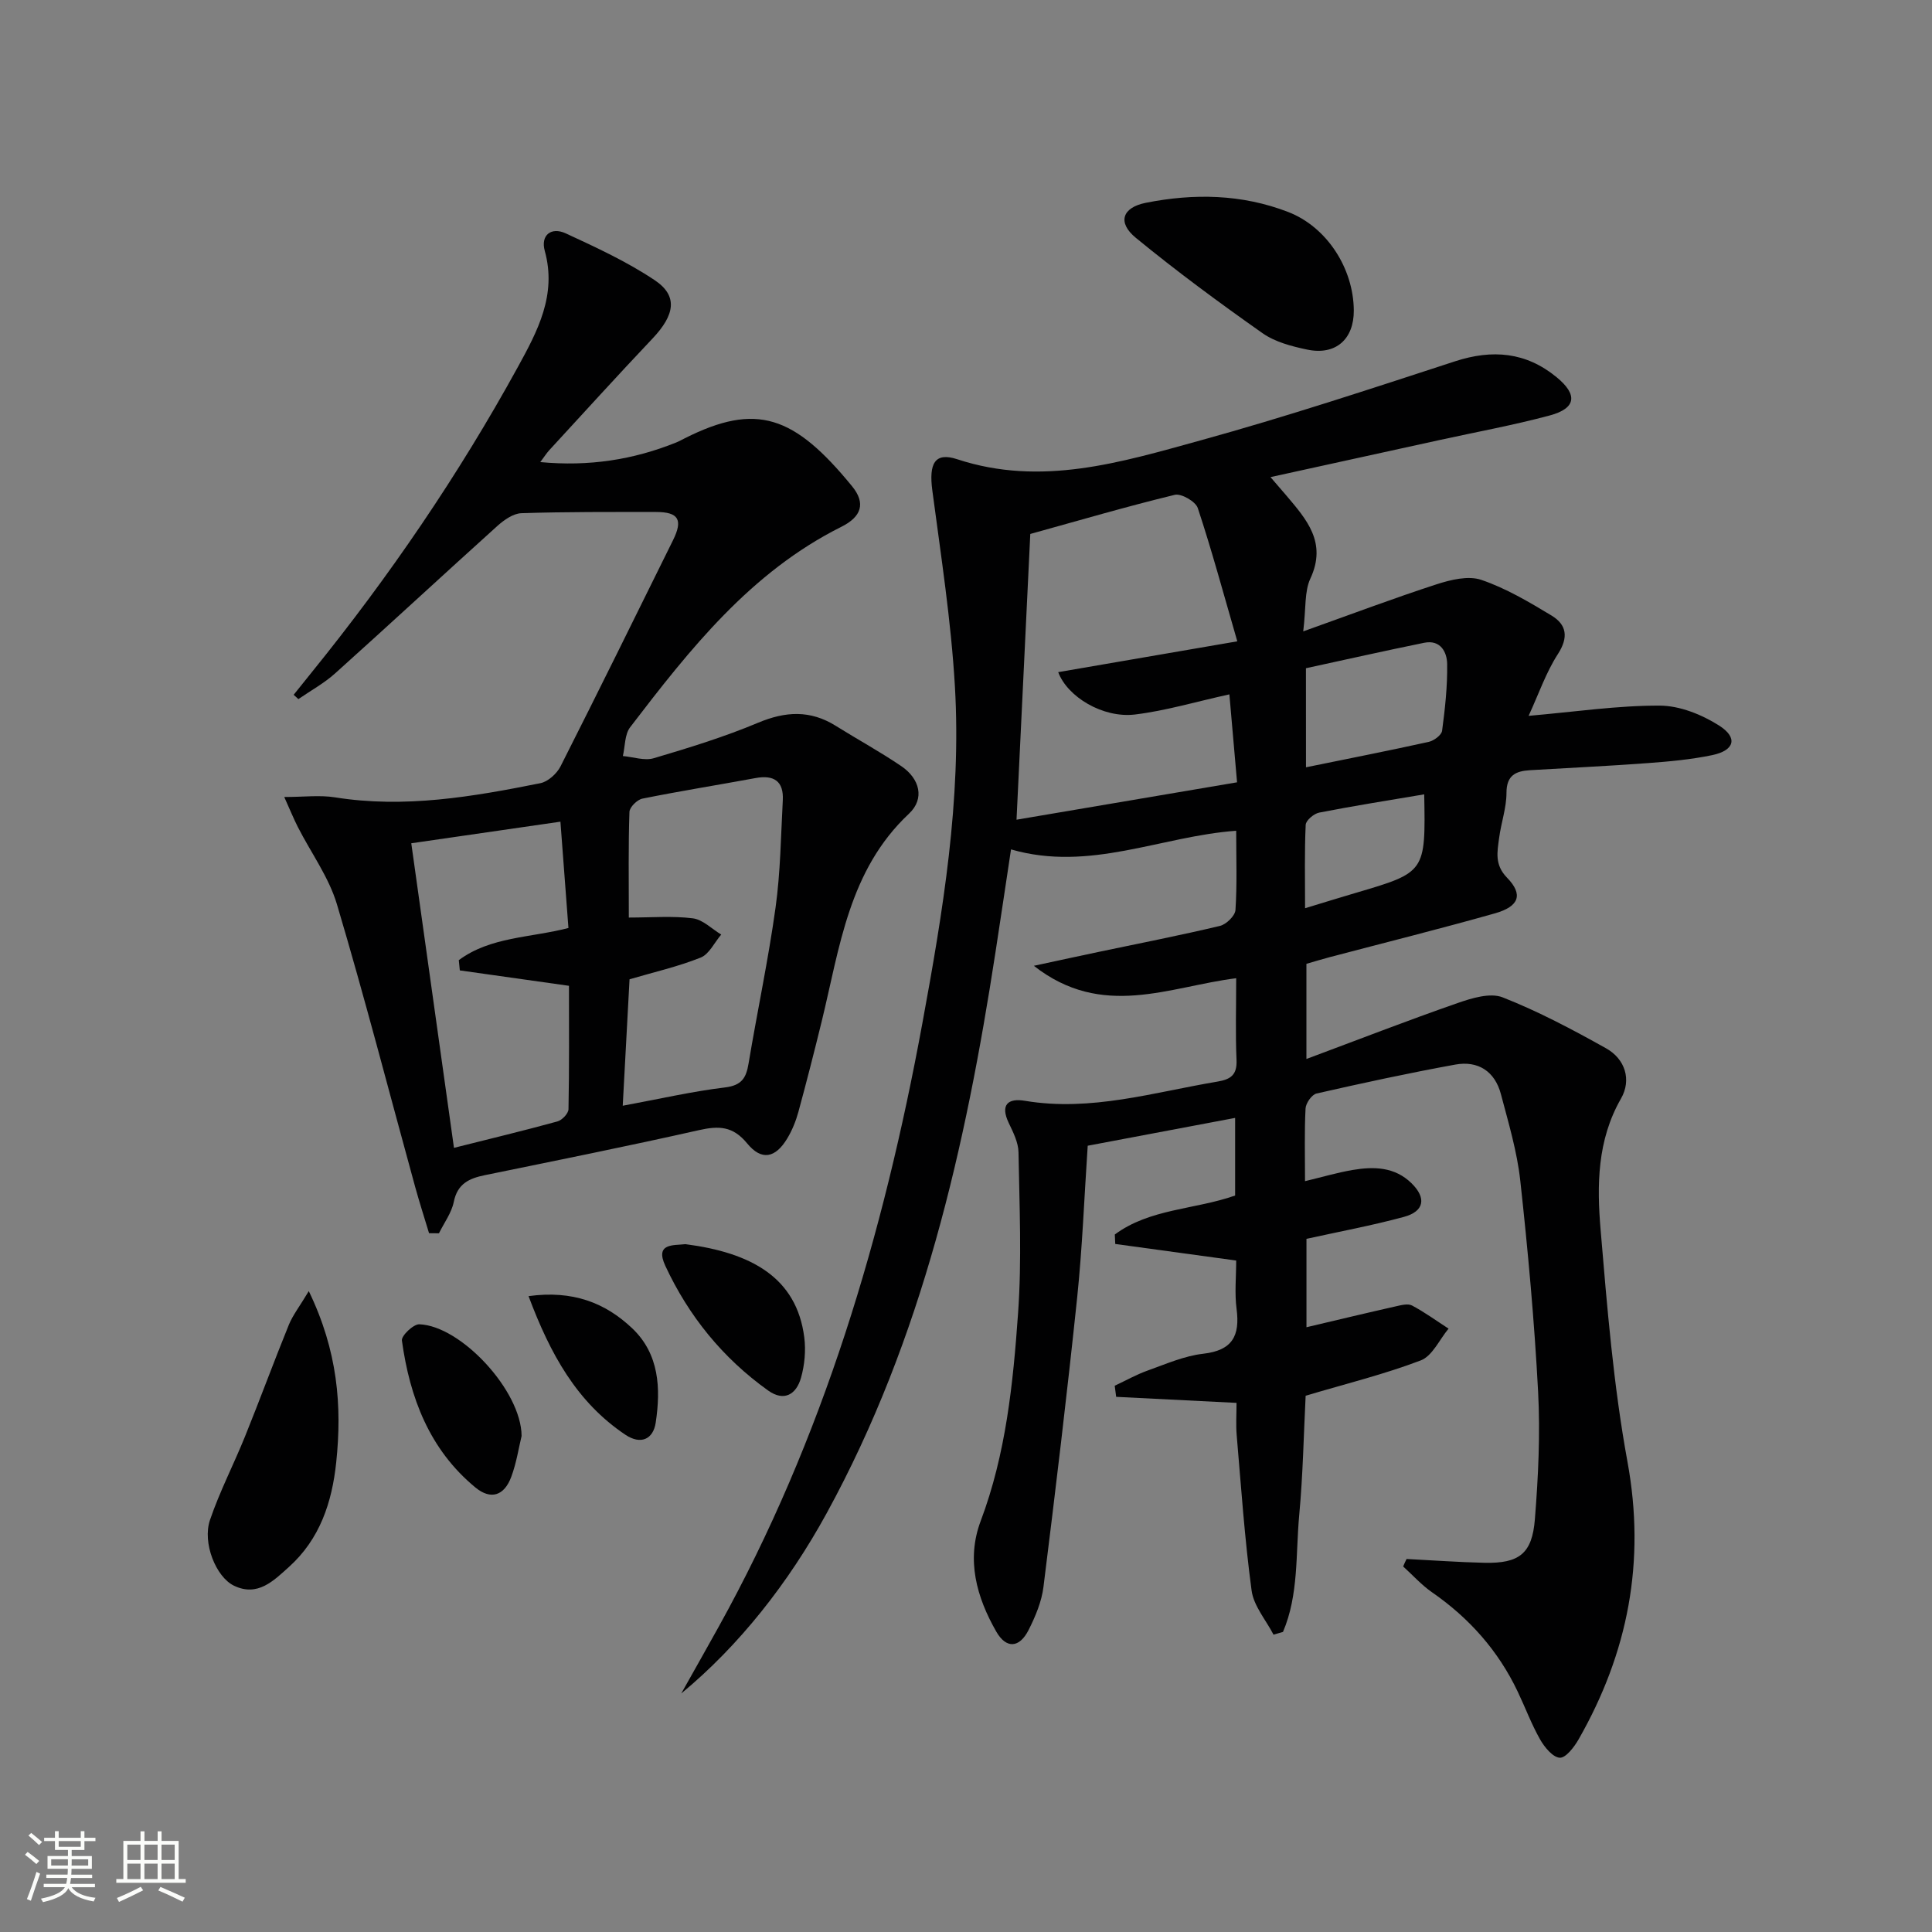
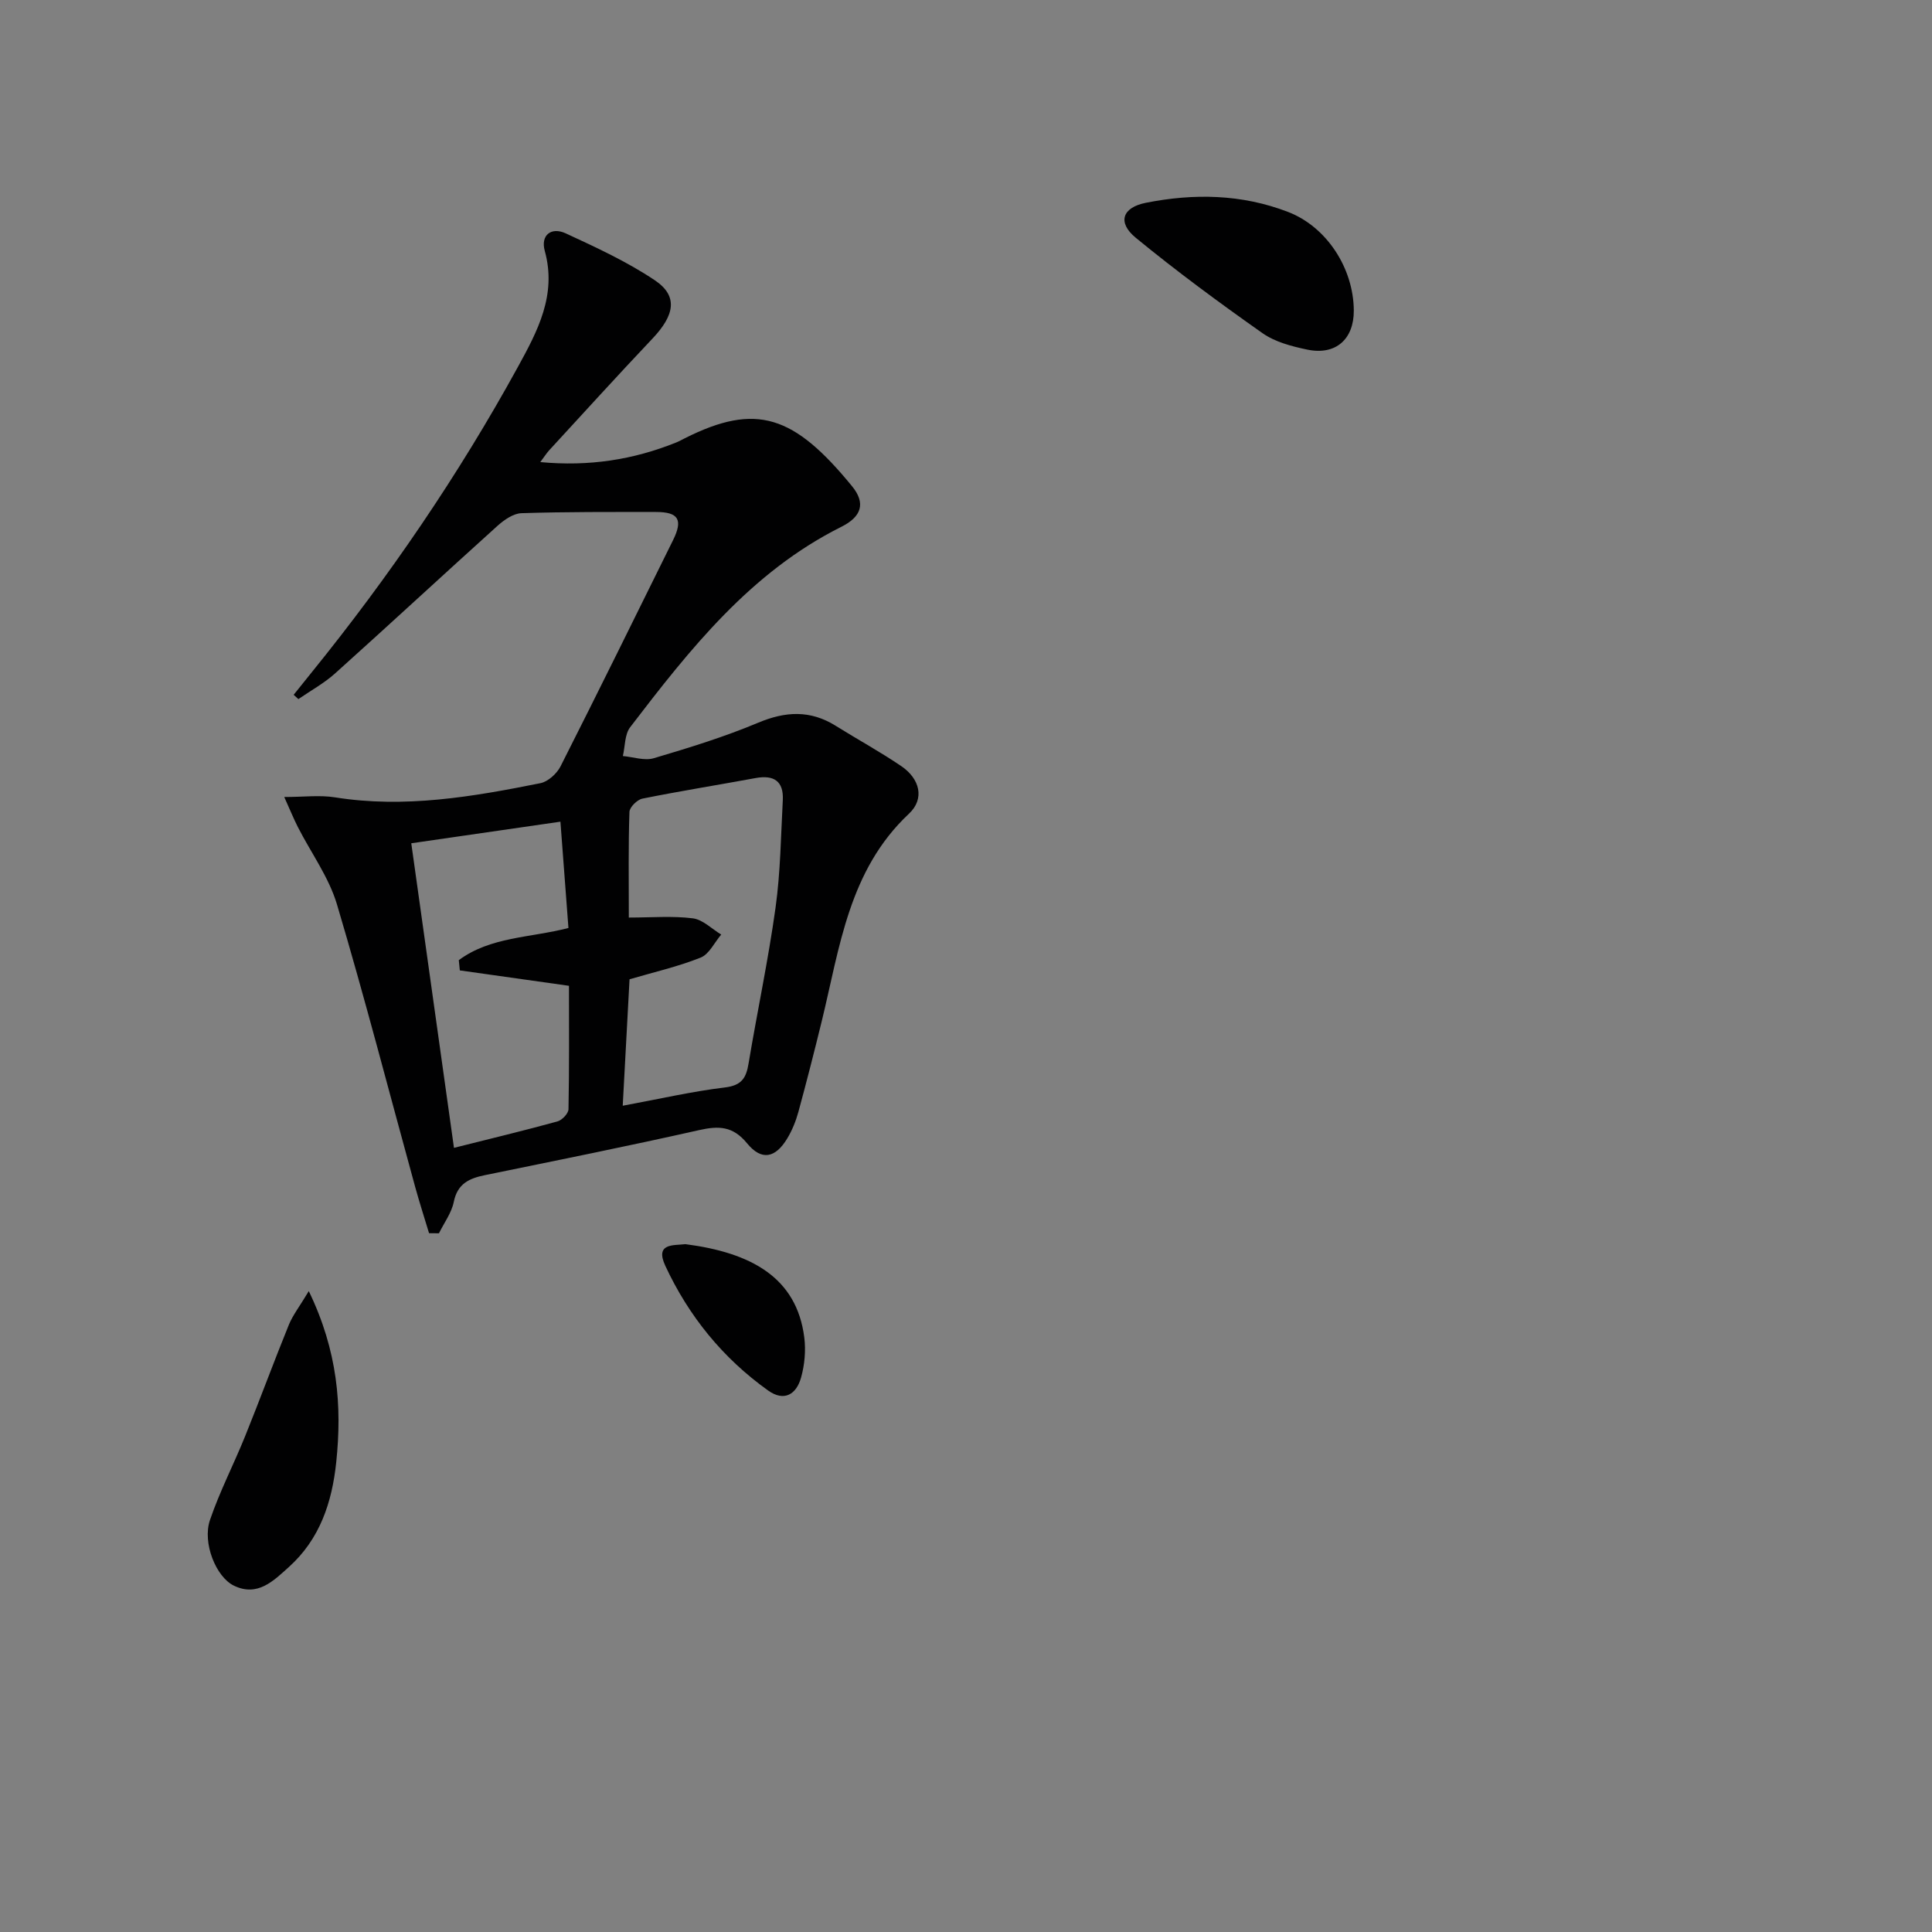
<svg xmlns="http://www.w3.org/2000/svg" enable-background="new 0 0 400 400" viewBox="0 0 400 400">
  <rect x="0" y="0" width="400" height="400" fill="#808080" stroke="none" />
-   <path d="m5.17 384 .55-.58c.85.61 1.65 1.24 2.4 1.87l-.59.64c-.83-.73-1.62-1.38-2.36-1.93m1.22 9.53-.82-.34c.71-1.76 1.37-3.64 1.98-5.63.24.13.5.25.76.36-.6 1.67-1.24 3.54-1.92 5.61m-.5-13.5.57-.54c.56.44 1.31 1.06 2.26 1.87l-.64.64c-.68-.66-1.41-1.32-2.19-1.97m3.25.46h2.24v-1.36h.77v1.36h4.57v-1.36h.76v1.36h2.28v.69h-2.28v1.84h-2.64v1.26h4.18v2.64h-4.21c0 .45-.02.86-.05 1.21h4.32v.69h-4.38c-.04.34-.1.75-.19 1.22h5.15v.69h-4.82c.87 1.19 2.51 1.92 4.93 2.19-.17.31-.3.57-.37.76-2.77-.49-4.52-1.41-5.26-2.76-.56 1.26-2.3 2.23-5.24 2.9-.12-.24-.26-.48-.43-.72 2.73-.55 4.38-1.34 4.96-2.38h-4.38v-.69h4.65c.1-.38.17-.79.21-1.22h-4.32v-.69h4.4c.03-.34.05-.75.05-1.21h-4.2v-2.64h4.23v-1.26h-2.69v-1.84h-2.24zm1.46 4.46v1.29h3.45c.01-.4.02-.57.01-.53v-.32-.45h-3.46zm1.55-2.59h4.57v-1.19h-4.57zm6.11 2.59h-3.42v.77c-.01.19-.01.37-.02.53h3.44z" fill="#fbfcfa" />
-   <path d="m32.63 379.16h.82v1.98h3.54v7.89h1.46v.78h-14.37v-.78h1.46v-7.89h3.55v-1.98h.82v1.98h2.73v-1.98zm-3.49 11.48.5.73c-1.61.82-3.28 1.63-5 2.41-.13-.27-.28-.55-.44-.82 1.75-.72 3.4-1.49 4.94-2.32m-2.78-5.55h2.73v-3.18h-2.73zm0 3.95h2.73v-3.2h-2.73zm3.54-3.95h2.73v-3.18h-2.73zm0 3.95h2.73v-3.2h-2.73zm7.89 4.68c-1.84-.92-3.51-1.7-5.02-2.32l.45-.73c1.89.8 3.57 1.55 5.04 2.23zm-1.62-11.81h-2.73v3.18h2.73zm-2.73 7.13h2.73v-3.2h-2.73z" fill="#fbfcfa" />
  <g fill="#010102">
-     <path d="m291.22 322.77c5.38.27 10.75.67 16.14.79 7.15.15 9.85-1.86 10.42-9.01.7-8.77 1.13-17.63.67-26.4-.77-14.59-2.1-29.17-3.69-43.69-.66-6.05-2.45-12-4.01-17.92-1.24-4.72-4.72-6.99-9.45-6.13-9.62 1.75-19.19 3.82-28.72 5.99-.98.22-2.22 1.99-2.28 3.1-.25 4.8-.11 9.62-.11 15.05 3.58-.86 6.69-1.78 9.86-2.32 4.37-.74 8.7-.66 12.17 2.73 3.14 3.06 2.68 5.83-1.54 6.98-6.55 1.78-13.25 3.02-20.19 4.55v18.3c6.27-1.48 12.36-2.94 18.47-4.32 1.11-.25 2.52-.63 3.38-.18 2.63 1.39 5.06 3.17 7.57 4.79-1.89 2.26-3.35 5.66-5.76 6.58-7.57 2.88-15.49 4.83-23.83 7.31-.4 7.84-.55 16.3-1.33 24.7-.75 8.1-.08 16.5-3.36 24.2-.65.19-1.31.38-1.96.57-1.57-3.04-4.11-5.94-4.54-9.14-1.44-10.68-2.17-21.46-3.09-32.21-.18-2.14-.03-4.3-.03-6.64-8.44-.42-16.68-.84-24.92-1.25-.1-.77-.2-1.54-.3-2.3 2.29-1.07 4.52-2.33 6.89-3.17 3.75-1.34 7.53-3.01 11.42-3.45 6.07-.69 7.65-3.72 6.92-9.29-.43-3.26-.08-6.62-.08-10.01-8.55-1.17-16.8-2.3-25.04-3.43-.03-.65-.06-1.3-.09-1.96 7.26-5.38 16.55-5.13 24.91-8.07 0-5.12 0-10.23 0-16.07-10.22 1.93-20.22 3.81-30.52 5.76-.72 10.66-1.11 21.11-2.19 31.5-2.09 19.97-4.48 39.91-6.97 59.83-.38 3.06-1.66 6.12-3.07 8.91-1.91 3.79-4.64 3.94-6.69.38-4.1-7.16-6.26-14.9-3.24-22.92 5.23-13.9 6.71-28.46 7.74-43.02.79-11.05.28-22.2.09-33.31-.03-2.04-1.1-4.16-2.02-6.08-1.81-3.8-.14-5.18 3.35-4.59 13.68 2.29 26.67-1.77 39.88-3.98 2.73-.46 4.06-1.39 3.93-4.45-.24-5.47-.07-10.97-.07-16.95-13.83 1.72-27.69 8.57-41.89-2.57 5.3-1.14 9.5-2.06 13.71-2.94 8.28-1.74 16.58-3.36 24.81-5.32 1.31-.31 3.14-2.09 3.22-3.29.35-5.29.15-10.61.15-16.41-15.63 1.13-30.31 8.57-46.62 3.86-1.1 7.3-2.14 14.28-3.21 21.25-6.21 40.38-15.11 79.94-34.97 116.21-7.92 14.46-18.13 27.41-30.09 37.29 2.99-5.32 5.37-9.52 7.71-13.74 21.69-39.08 34.16-81.27 42.2-124.98 4.25-23.1 8.12-46.27 6.74-69.83-.79-13.55-2.89-27.03-4.67-40.5-.74-5.57.48-8.02 5.15-6.48 17.42 5.73 33.92.63 50.33-3.89 17.73-4.89 35.23-10.67 52.73-16.38 7.76-2.53 14.7-1.92 21.03 3.28 4.43 3.63 4.06 6.45-1.39 7.92-7.52 2.02-15.2 3.42-22.81 5.09-11.46 2.51-22.92 5.02-35.03 7.68 1.39 1.61 2.32 2.67 3.24 3.76 4.22 4.99 8.5 9.76 5.02 17.24-1.25 2.68-.89 6.1-1.48 10.94 9.98-3.56 18.72-6.86 27.59-9.74 2.93-.95 6.57-1.84 9.26-.93 5.1 1.73 9.88 4.57 14.54 7.38 3.15 1.9 3.59 4.5 1.32 8.01-2.45 3.79-3.94 8.2-6.05 12.77 9.72-.85 18.43-2.15 27.14-2.12 4.14.01 8.71 1.85 12.29 4.12 3.97 2.52 3.22 5.16-1.41 6.13-4.37.91-8.86 1.32-13.32 1.65-8.13.61-16.27.98-24.4 1.47-2.93.18-4.88 1.02-4.88 4.7 0 3.1-1.11 6.19-1.52 9.31-.38 2.87-.99 5.55 1.63 8.24 3.4 3.49 2.53 5.96-2.5 7.39-11.33 3.2-22.75 6.05-34.14 9.05-1.59.42-3.16.9-4.89 1.4v19.7c10.87-4.05 21.01-8 31.28-11.57 2.95-1.03 6.76-2.2 9.34-1.19 7.38 2.9 14.46 6.66 21.4 10.54 4.01 2.24 5.32 6.57 3.11 10.42-4.95 8.63-5 17.95-4.22 27.18 1.35 16.05 2.66 32.19 5.56 48.01 3.79 20.68.12 39.55-10.12 57.48-.91 1.59-2.65 3.86-3.89 3.8-1.44-.08-3.16-2.17-4.07-3.77-1.8-3.17-3.08-6.63-4.65-9.93-4.03-8.47-10.03-15.22-17.74-20.56-2.18-1.51-3.99-3.55-5.97-5.34.21-.54.46-1.04.71-1.55zm-36.69-179.01c-6.97 1.53-13.19 3.4-19.54 4.17-6.65.8-14-3.66-15.9-8.77 11.85-2.04 23.67-4.07 37.08-6.38-2.9-10-5.29-18.88-8.18-27.59-.45-1.36-3.42-3.07-4.77-2.74-9.95 2.41-19.79 5.3-29.91 8.1-.94 19.51-1.87 38.82-2.85 59.16 15.66-2.66 30.46-5.17 45.66-7.74-.55-6.28-1.04-11.85-1.59-18.21zm15.86 15.1c8.9-1.82 17.17-3.44 25.4-5.26 1.08-.24 2.66-1.4 2.78-2.3.61-4.58 1.12-9.22 1.05-13.83-.04-2.5-1.4-5.07-4.76-4.39-8.2 1.67-16.37 3.51-24.48 5.27.01 7 .01 13.45.01 20.51zm24.48 5.6c-7.47 1.26-14.63 2.39-21.74 3.78-1.1.21-2.75 1.61-2.8 2.52-.26 5.57-.13 11.15-.13 17.28 3.89-1.18 7.15-2.2 10.43-3.16 14.53-4.27 14.53-4.27 14.24-20.42z" />
    <path d="m88.83 255.32c-.97-3.21-2-6.41-2.89-9.64-5.36-19.49-10.41-39.07-16.18-58.45-1.68-5.63-5.37-10.66-8.09-16-.88-1.73-1.61-3.54-2.82-6.22 4.05 0 7.34-.43 10.49.07 14.43 2.31 28.51-.12 42.54-2.93 1.58-.32 3.39-1.96 4.16-3.46 7.88-15.56 15.57-31.21 23.3-46.84 2.1-4.24 1.16-5.85-3.53-5.85-9.28 0-18.57-.05-27.84.25-1.69.05-3.58 1.38-4.95 2.6-11.26 10.15-22.37 20.45-33.63 30.56-2.29 2.06-5.06 3.57-7.61 5.33-.33-.3-.65-.59-.98-.89 1.25-1.56 2.49-3.12 3.75-4.67 16.05-19.83 30.39-40.83 42.67-63.2 4.05-7.38 8.1-14.91 5.57-24.03-.9-3.25 1.31-5.03 4.35-3.63 6.29 2.91 12.67 5.85 18.41 9.69 4.86 3.25 4.19 7.19-.49 12.12-7.21 7.61-14.25 15.38-21.35 23.09-.53.58-.96 1.26-1.85 2.45 10.11.95 19.26-.49 28.12-4.05.62-.25 1.2-.58 1.8-.88 14.85-7.48 22.65-4.71 34.63 9.93 2.9 3.55 1.92 6.33-2.2 8.39-18.8 9.39-31.38 25.35-43.74 41.5-1.15 1.5-1.04 3.95-1.51 5.97 2.15.19 4.48 1.02 6.4.45 7.28-2.16 14.59-4.4 21.58-7.34 5.7-2.39 10.83-2.66 16.1.64 4.51 2.82 9.2 5.37 13.59 8.36 3.78 2.58 4.89 6.71 1.56 9.83-12.48 11.71-14.32 27.67-18.05 42.93-1.54 6.29-3.14 12.56-4.84 18.8-.52 1.9-1.29 3.81-2.3 5.49-2.45 4.08-5.32 4.69-8.31 1.04-2.95-3.6-5.86-3.67-9.96-2.75-14.73 3.32-29.54 6.29-44.33 9.32-3.26.67-5.69 1.76-6.45 5.54-.46 2.28-2.01 4.34-3.07 6.5-.69 0-1.37-.01-2.05-.02zm41.36-65.35c4.72 0 9.04-.37 13.25.16 2.07.26 3.93 2.19 5.88 3.36-1.4 1.64-2.49 4.06-4.26 4.77-4.7 1.88-9.69 3.01-14.72 4.49-.47 8.65-.93 17.2-1.41 26.18 7.53-1.39 14.32-2.96 21.19-3.79 3.45-.42 4.37-1.98 4.86-4.94 1.8-10.77 4.09-21.48 5.59-32.29 1.02-7.34 1.1-14.81 1.5-22.23.21-3.96-1.86-5.29-5.64-4.59-7.81 1.44-15.66 2.69-23.44 4.26-1.07.22-2.64 1.77-2.67 2.75-.24 6.92-.13 13.87-.13 21.87zm-34.99 10.94c-.07-.71-.14-1.41-.21-2.12 6.54-4.86 14.77-4.61 22.7-6.66-.56-7.37-1.1-14.62-1.66-22.01-10.85 1.57-20.65 2.99-30.88 4.47 2.97 21.17 5.88 41.93 8.84 63.06 7.63-1.92 14.55-3.58 21.42-5.47.96-.26 2.27-1.64 2.29-2.53.17-8.58.1-17.16.1-25.55-7.99-1.14-15.29-2.16-22.6-3.19z" />
    <path d="m63.93 267.31c5.99 12.38 6.91 23.76 5.68 35.45-.87 8.3-3.39 15.91-9.81 21.68-3.2 2.88-6.48 6.21-11.36 3.86-3.74-1.8-6.57-8.88-4.97-13.59 2.02-5.93 4.93-11.54 7.28-17.36 3.1-7.67 5.95-15.44 9.07-23.11.83-2 2.23-3.78 4.11-6.93z" />
    <path d="m280.29 64.27c.04 5.97-3.76 9.35-9.65 8.11-3.2-.67-6.65-1.57-9.25-3.4-8.95-6.3-17.78-12.81-26.24-19.75-3.86-3.17-2.8-6.27 2.07-7.24 9.95-1.98 19.87-1.81 29.46 1.89 7.98 3.07 13.55 11.63 13.61 20.39z" />
    <path d="m141.91 257.59c13.6 1.76 23.04 6.89 24.61 19.33.34 2.71.07 5.66-.67 8.3-.96 3.44-3.47 5.06-6.82 2.67-9.38-6.7-16.45-15.41-21.29-25.83-2.19-4.73 1.73-4.18 4.17-4.47z" />
-     <path d="m107.99 297.31c-.58 2.37-1.05 5.53-2.14 8.46-1.46 3.92-4.24 4.82-7.42 2.2-9.52-7.85-13.59-18.62-15.22-30.43-.14-.99 2.38-3.4 3.6-3.36 8.63.3 21.15 13.8 21.18 23.13z" />
-     <path d="m109.43 268.35c9.14-1.26 15.9 1.37 21.49 6.69 5.58 5.31 5.9 12.44 4.84 19.49-.52 3.47-3.09 4.65-6.28 2.52-10.08-6.76-15.55-16.7-20.05-28.7z" />
  </g>
</svg>